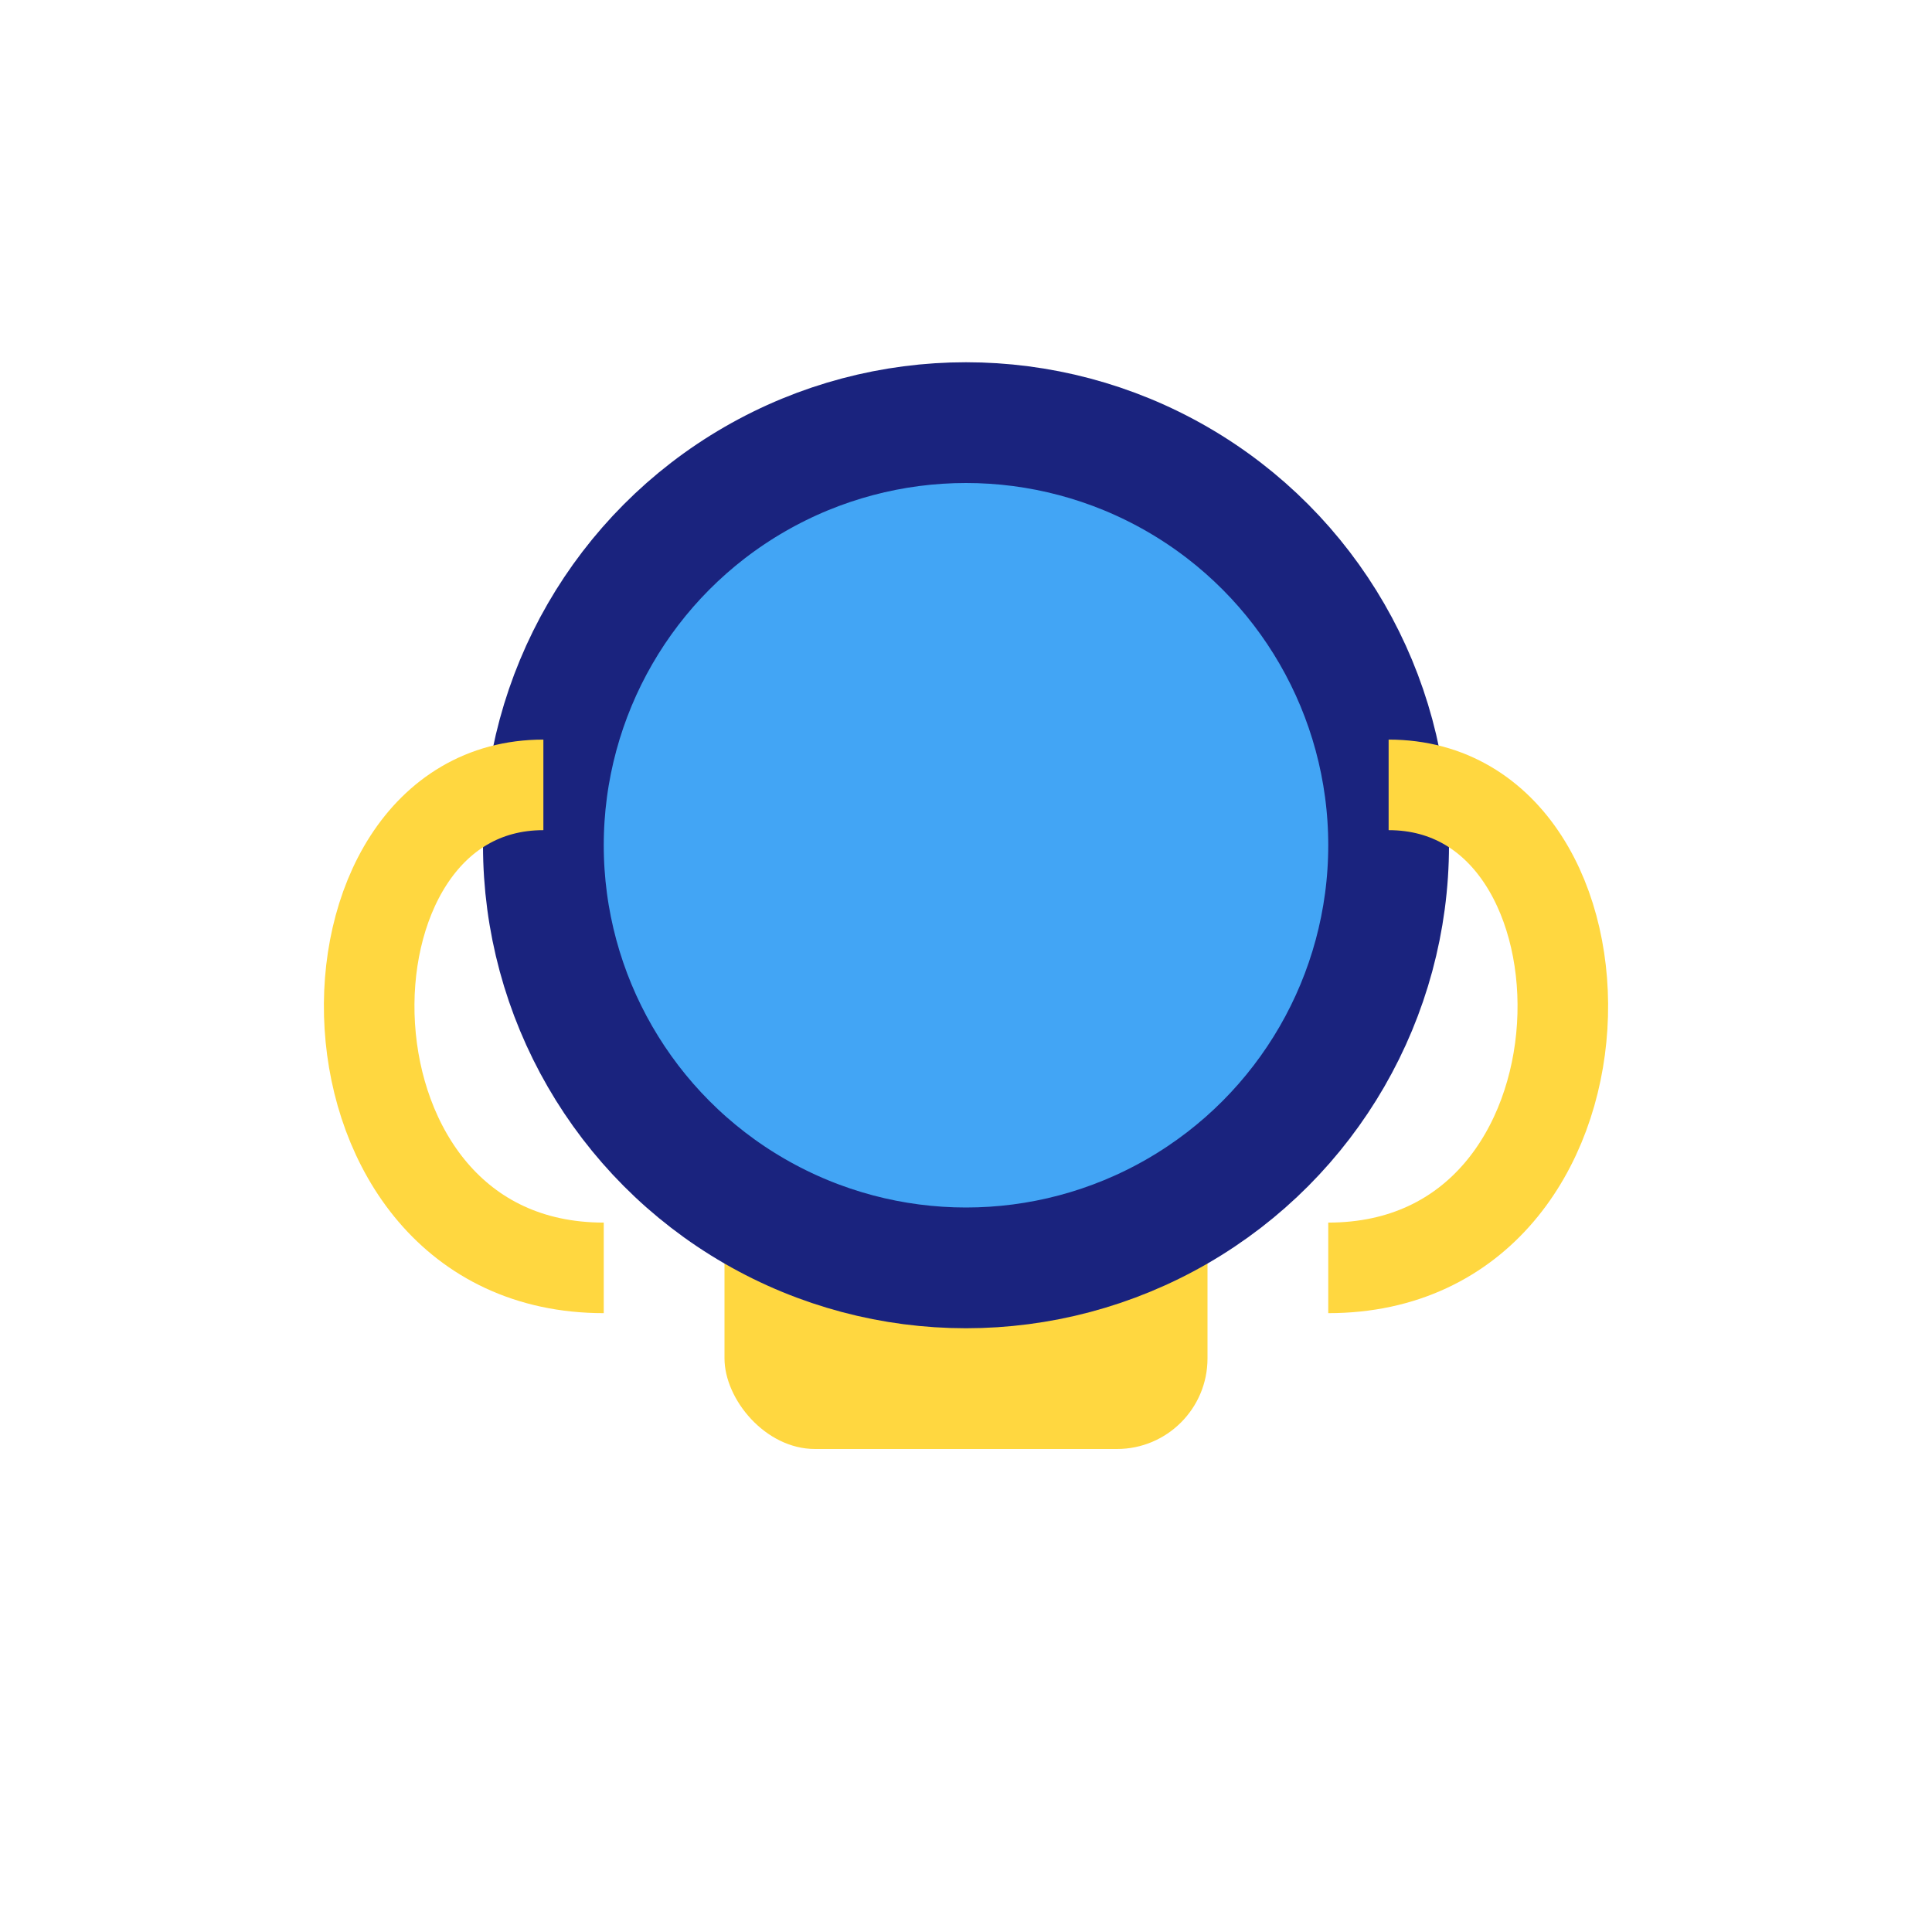
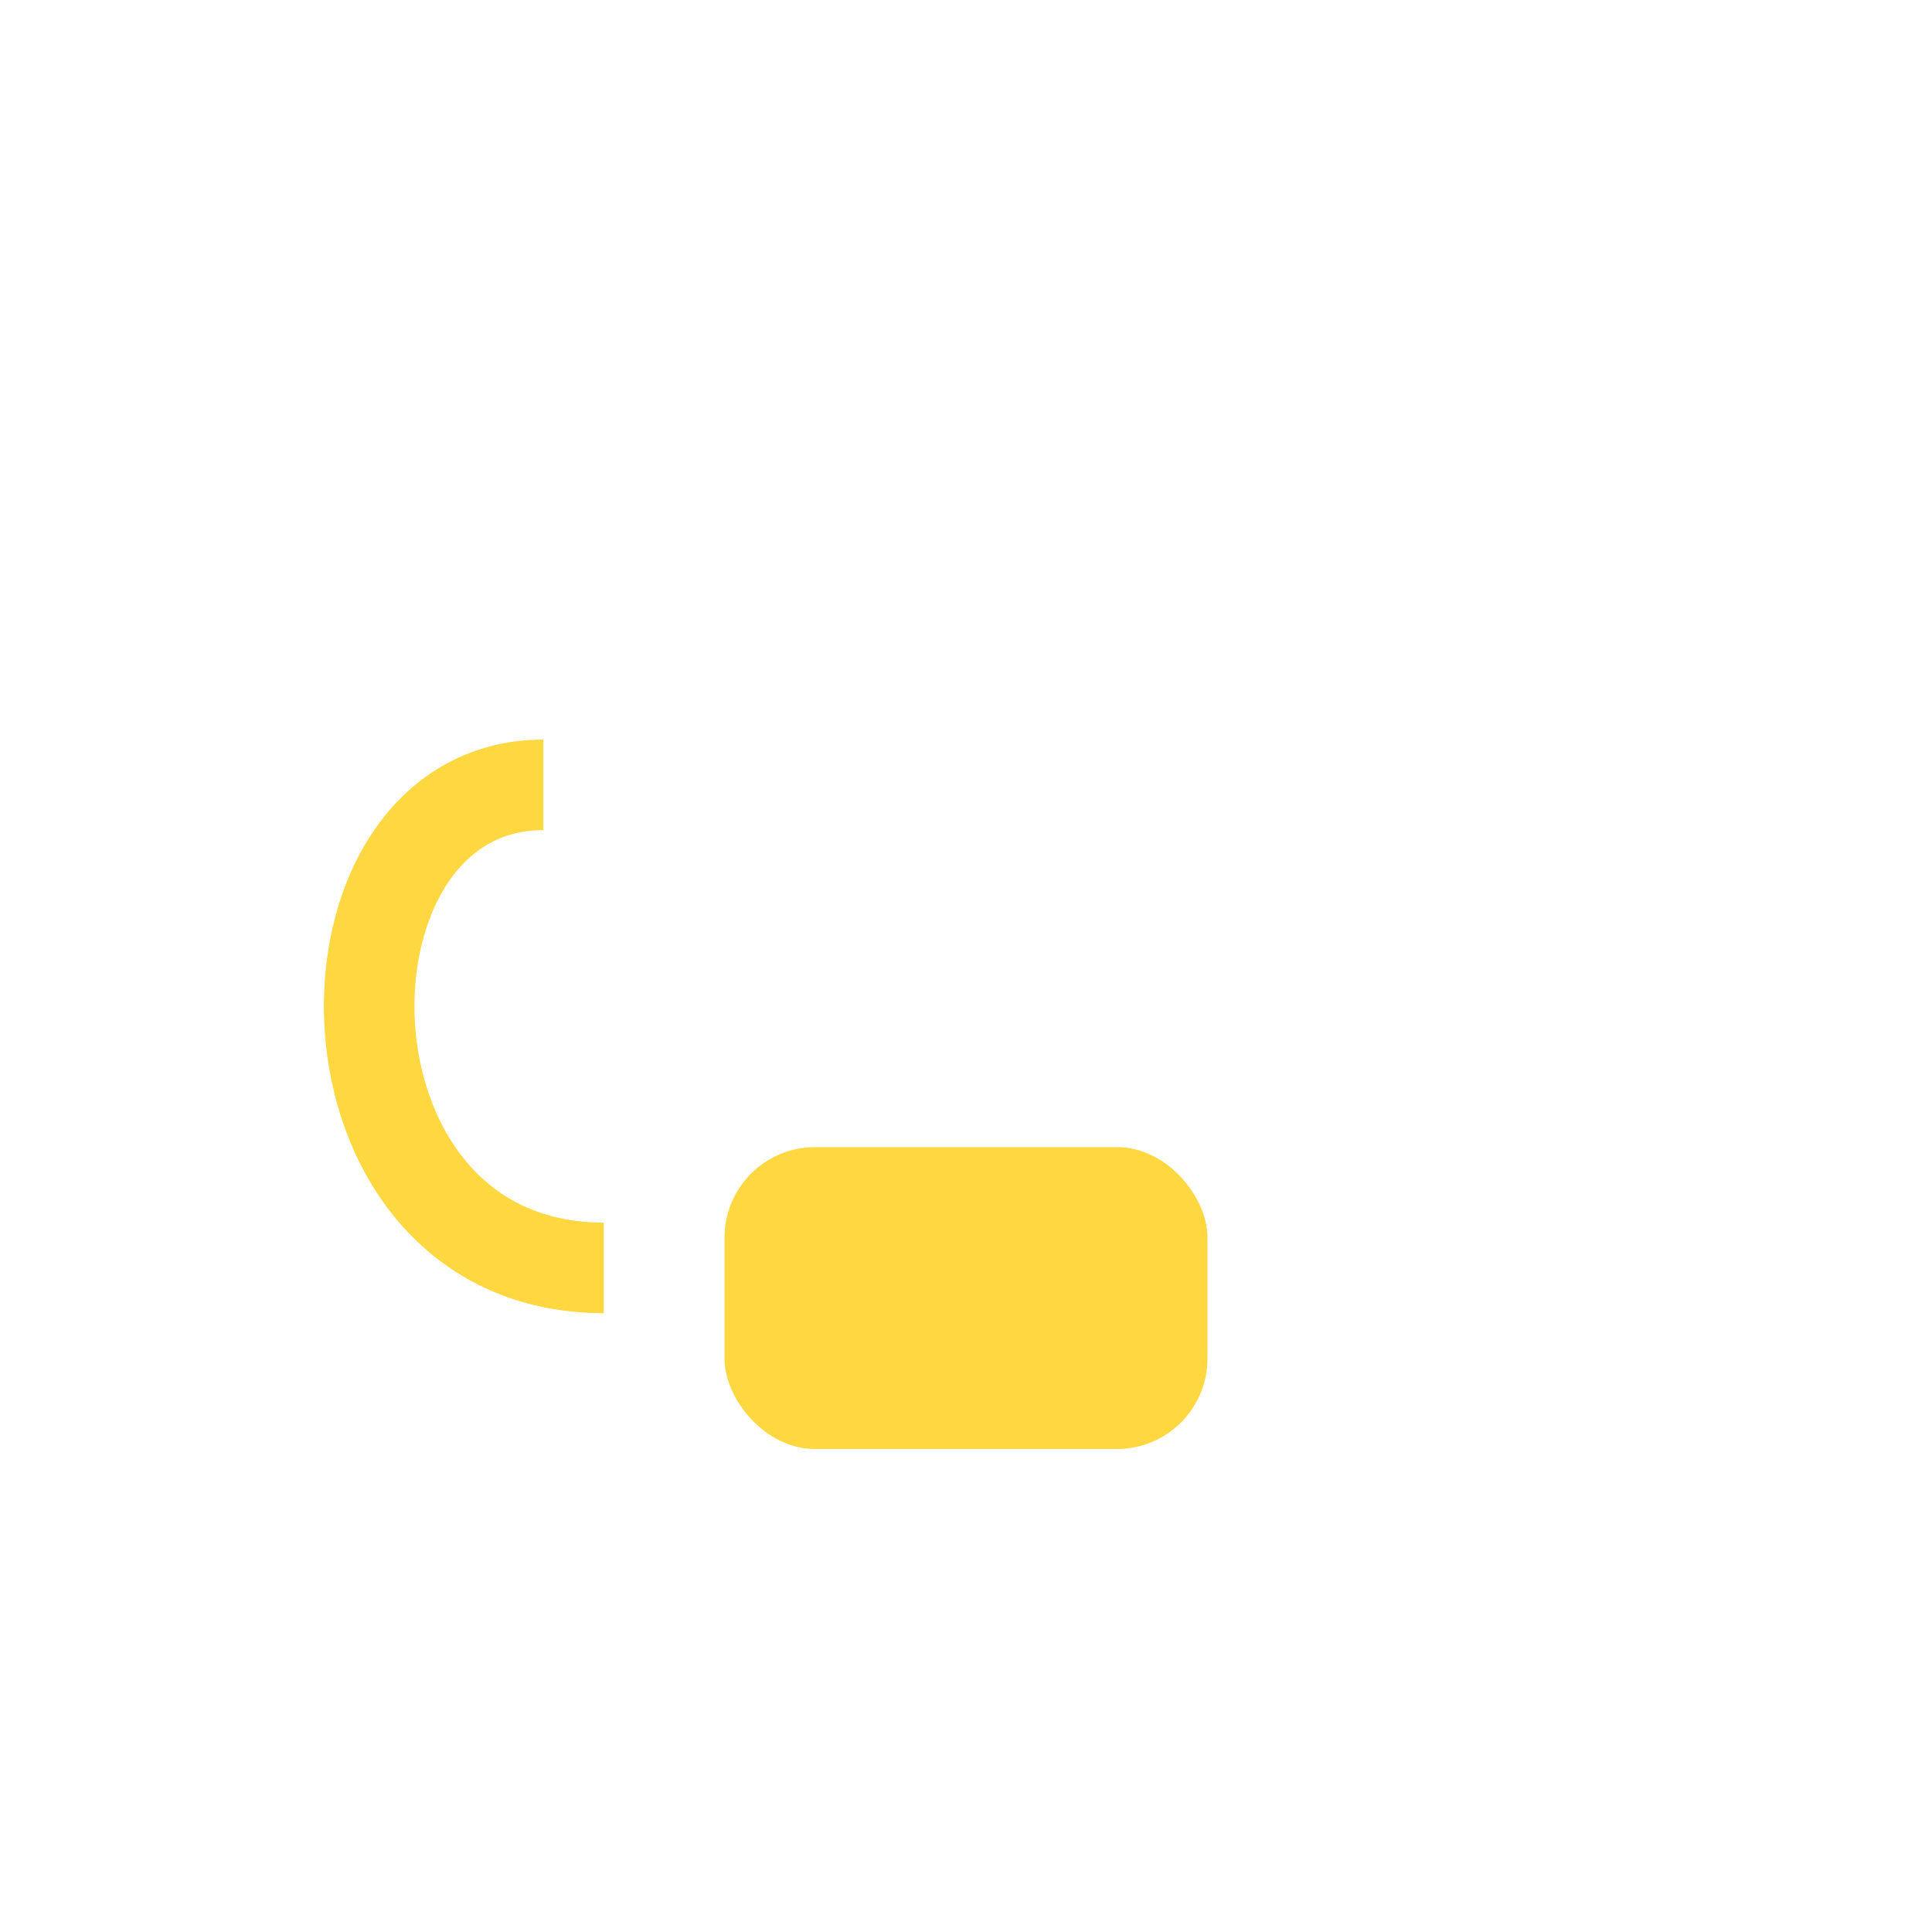
<svg xmlns="http://www.w3.org/2000/svg" width="32" height="32" viewBox="0 0 32 32">
  <rect x="12" y="19" width="8" height="5" rx="1.5" fill="#FFD740" />
-   <ellipse cx="16" cy="14" rx="7" ry="7" fill="#42A5F5" stroke="#1A237E" stroke-width="2" />
  <path d="M9 13c-4 0-4 8 1 8" stroke="#FFD740" stroke-width="1.5" fill="none" />
-   <path d="M23 13c4 0 4 8-1 8" stroke="#FFD740" stroke-width="1.5" fill="none" />
</svg>